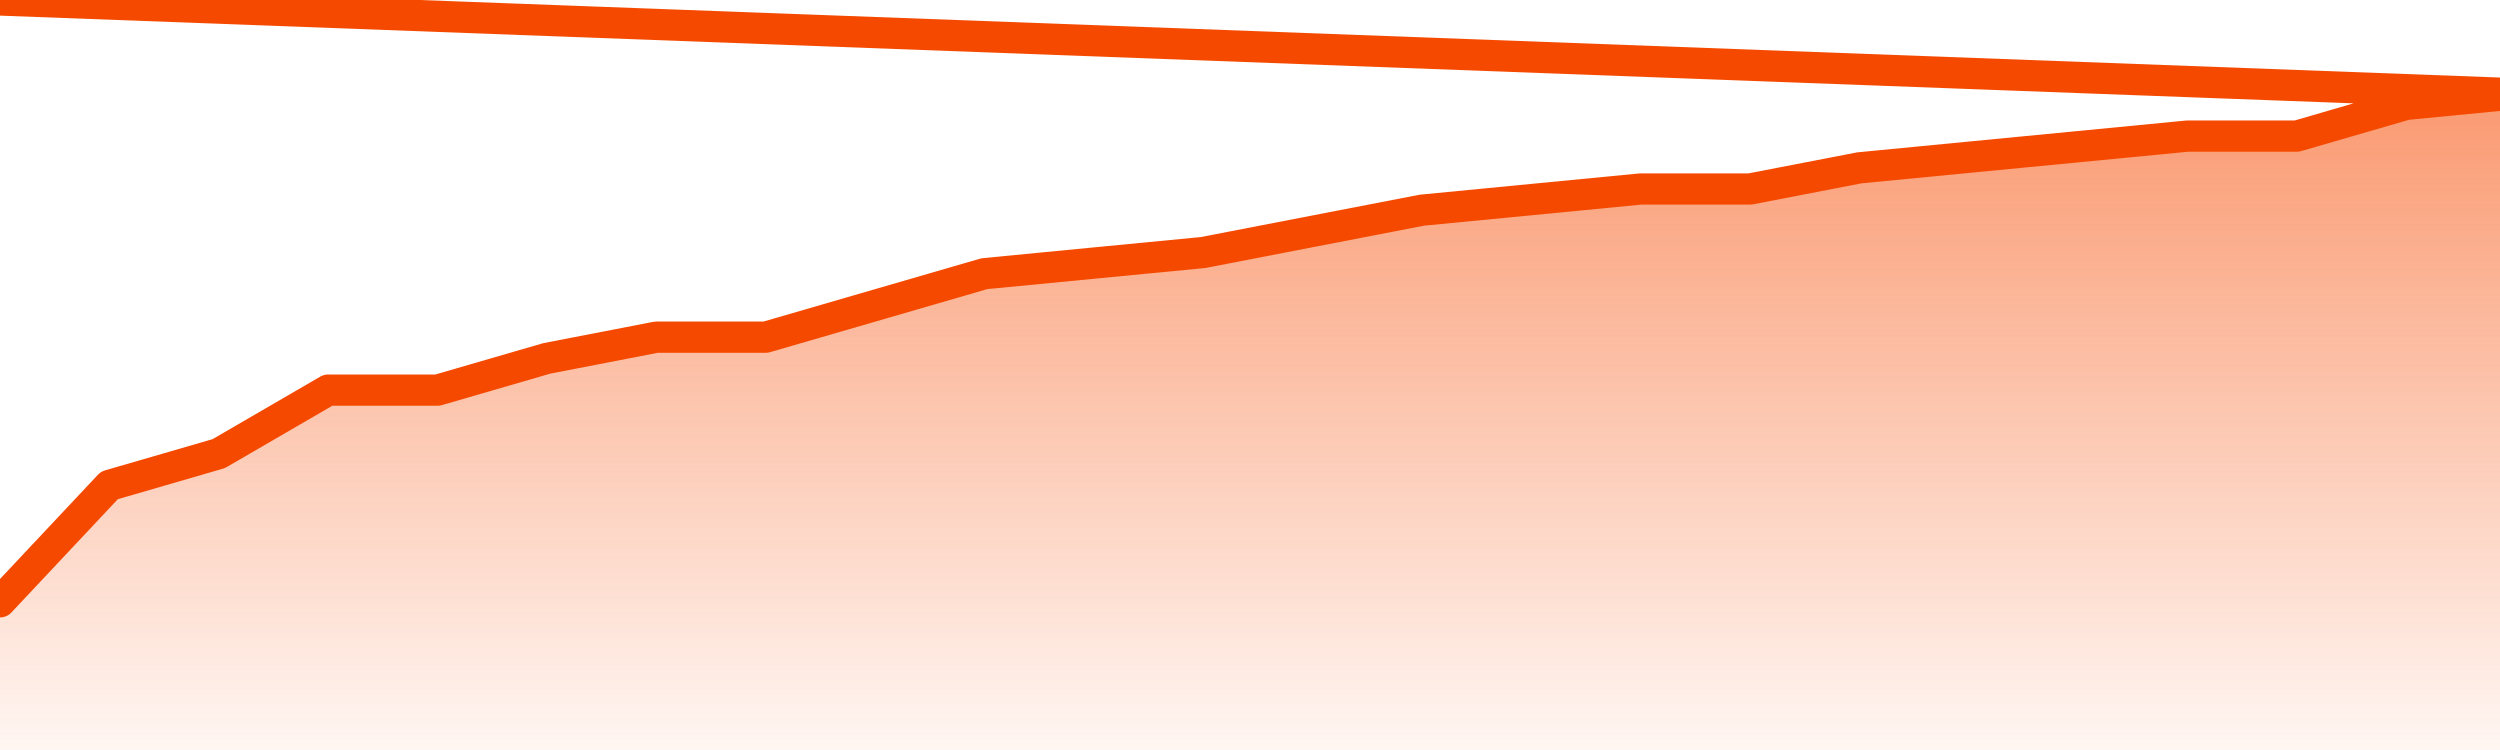
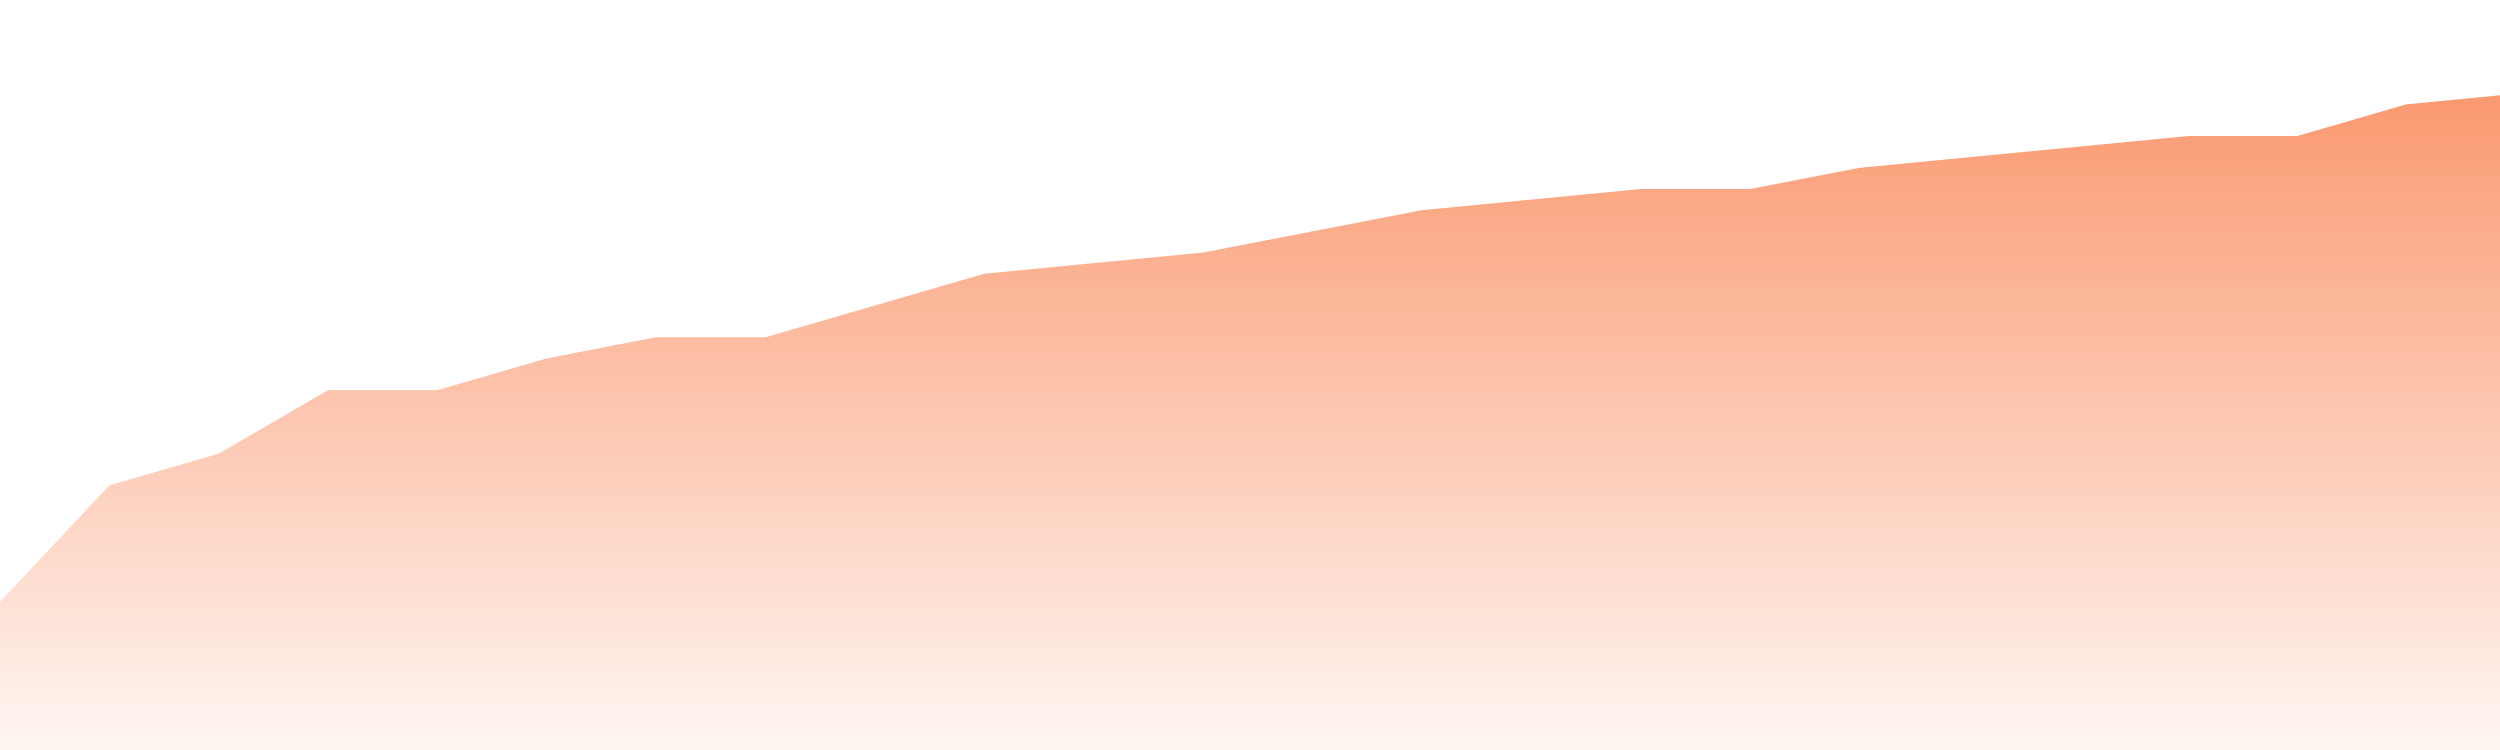
<svg xmlns="http://www.w3.org/2000/svg" version="1.1" width="80" height="24" viewBox="0 0 80 24">
  <defs>
    <linearGradient x1=".5" x2=".5" y2="1" id="gradient">
      <stop offset="0" stop-color="#F64900" />
      <stop offset="1" stop-color="#f64900" stop-opacity="0" />
    </linearGradient>
  </defs>
  <path fill="url(#gradient)" fill-opacity="0.56" stroke="none" d="M 0,26 0.0,19.258 3.5,15.532 7.0,14.516 10.5,12.484 14.0,12.484 17.5,11.468 21.0,10.79 24.5,10.79 28.0,9.774 31.5,8.758 35.0,8.419 38.5,8.081 42.0,7.403 45.5,6.726 49.0,6.387 52.5,6.048 56.0,6.048 59.5,5.371 63.0,5.032 66.5,4.694 70.0,4.355 73.5,4.355 77.0,3.339 80.5,3.0 82,26 Z" />
-   <path fill="none" stroke="#F64900" stroke-width="1" stroke-linejoin="round" stroke-linecap="round" d="M 0.0,19.258 3.5,15.532 7.0,14.516 10.5,12.484 14.0,12.484 17.5,11.468 21.0,10.79 24.5,10.79 28.0,9.774 31.5,8.758 35.0,8.419 38.5,8.081 42.0,7.403 45.5,6.726 49.0,6.387 52.5,6.048 56.0,6.048 59.5,5.371 63.0,5.032 66.5,4.694 70.0,4.355 73.5,4.355 77.0,3.339 80.5,3.0.join(' ') }" />
</svg>